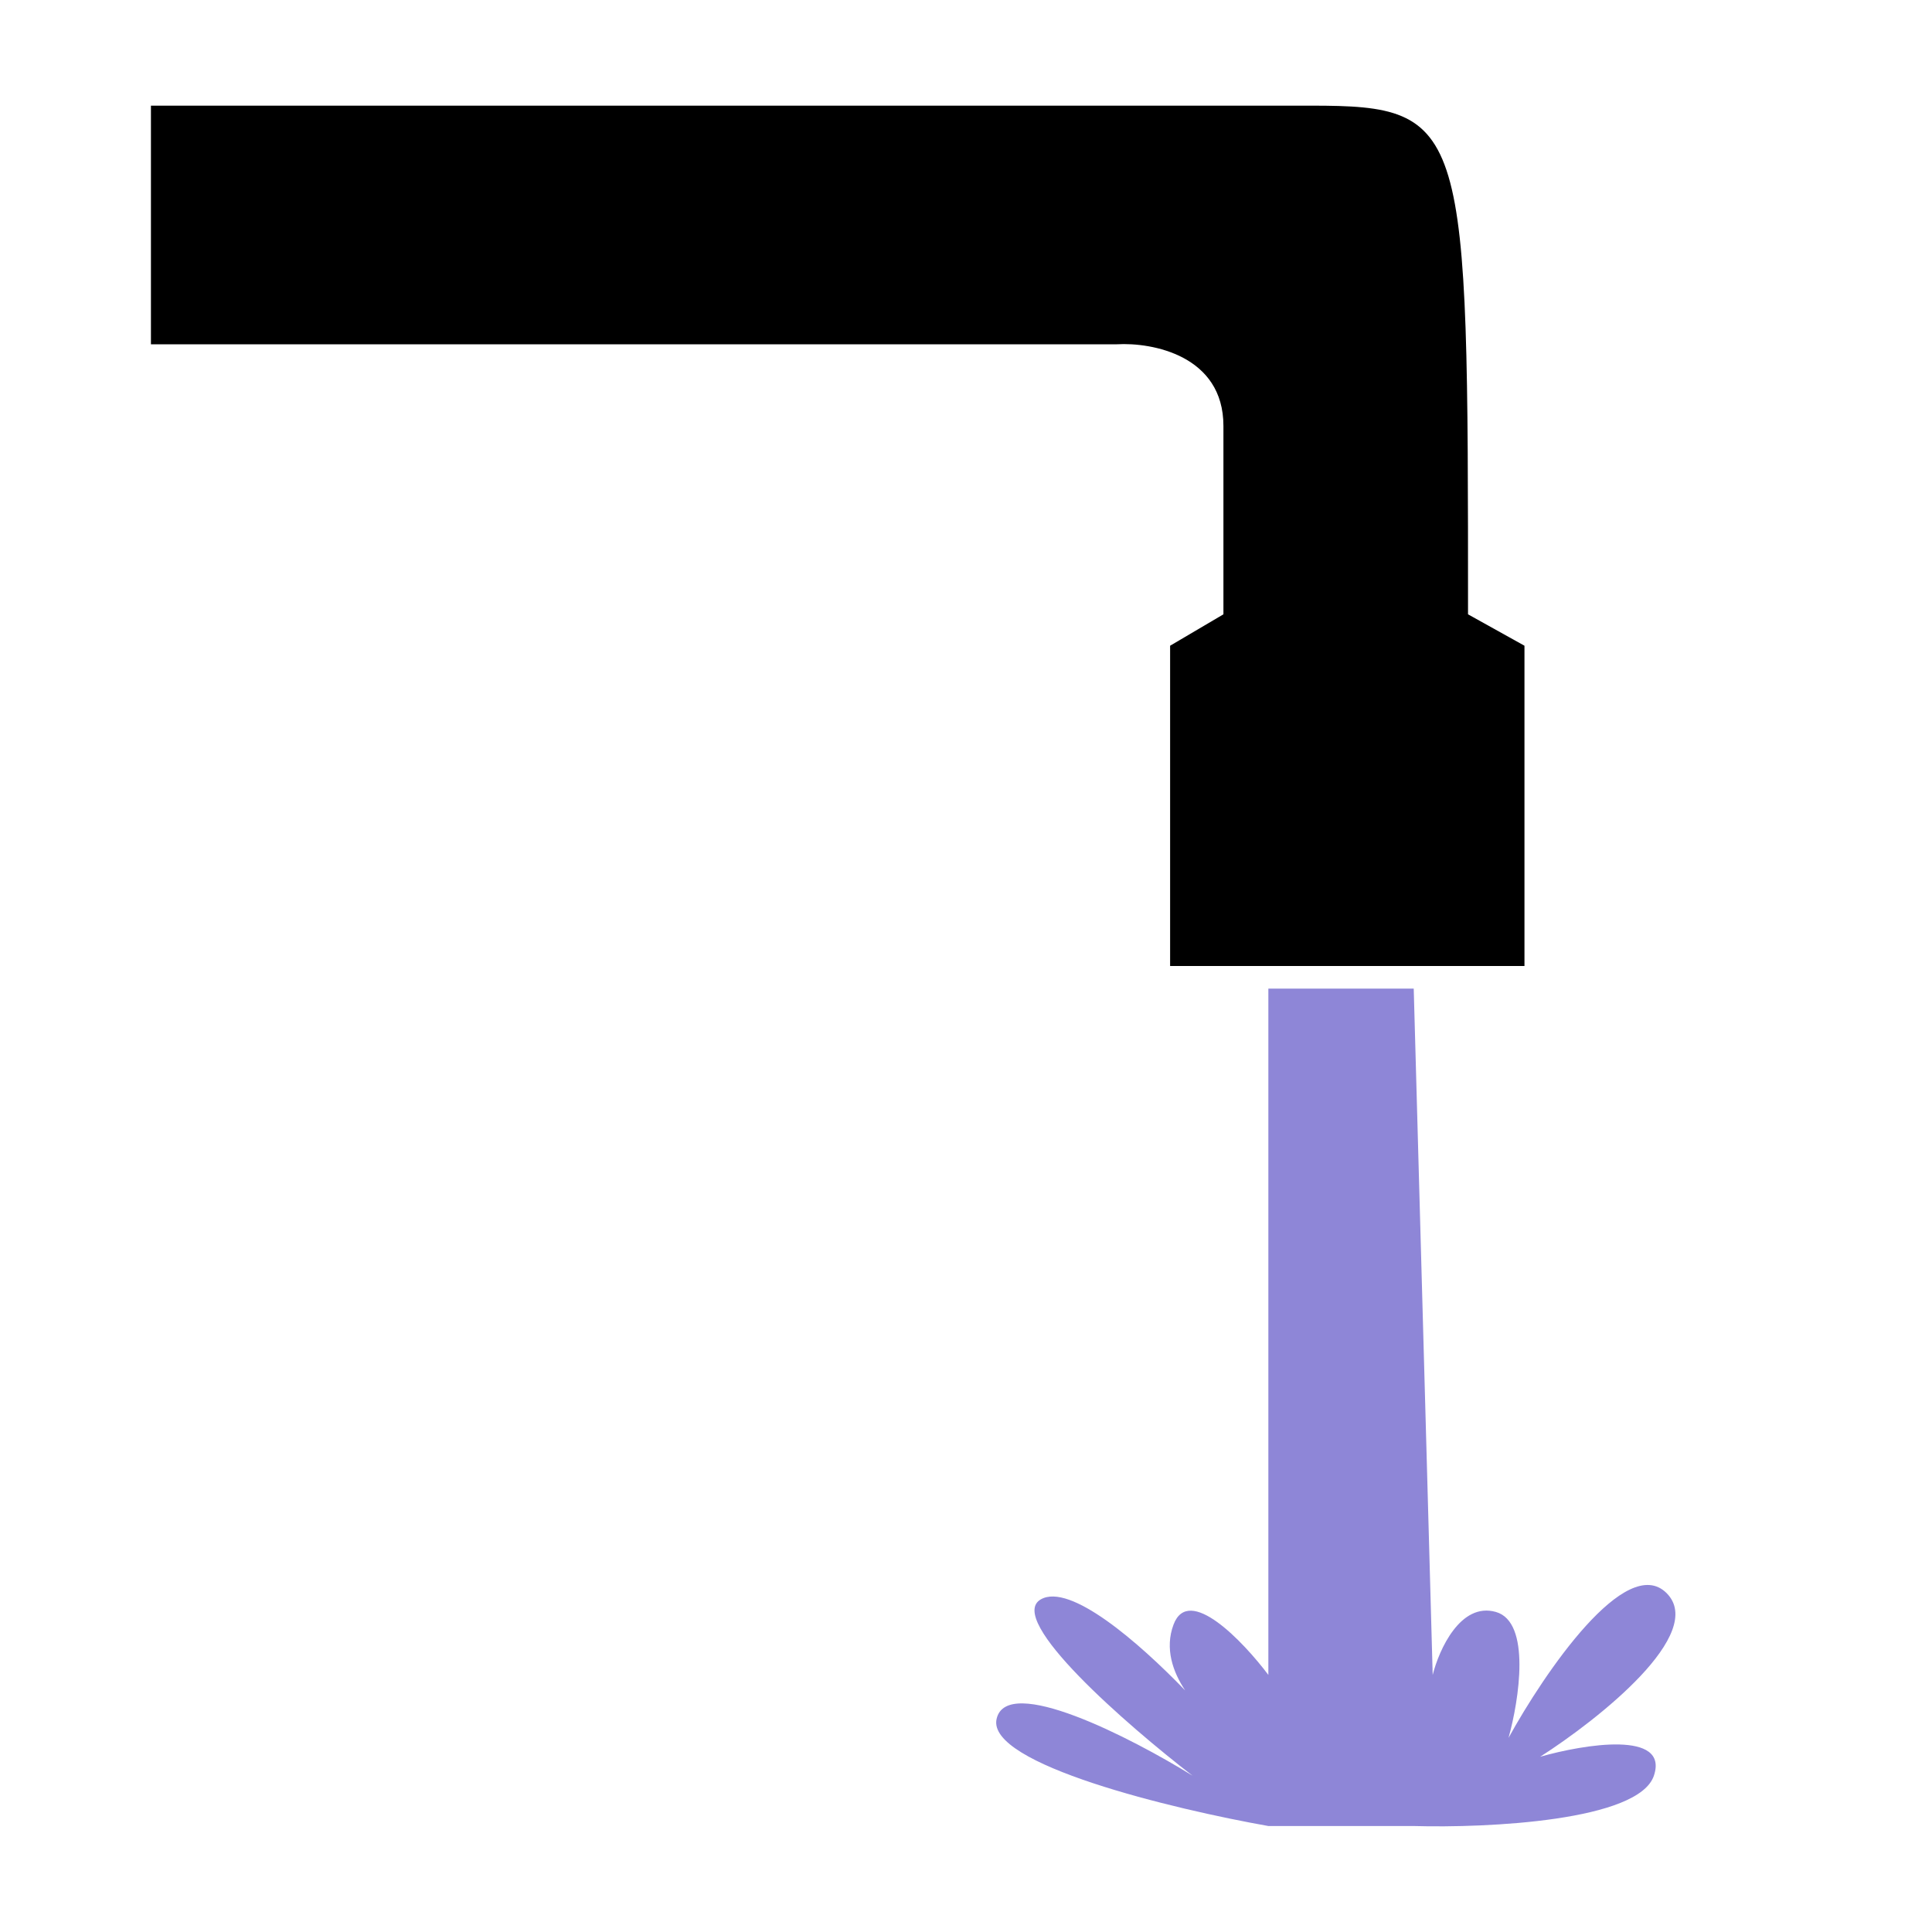
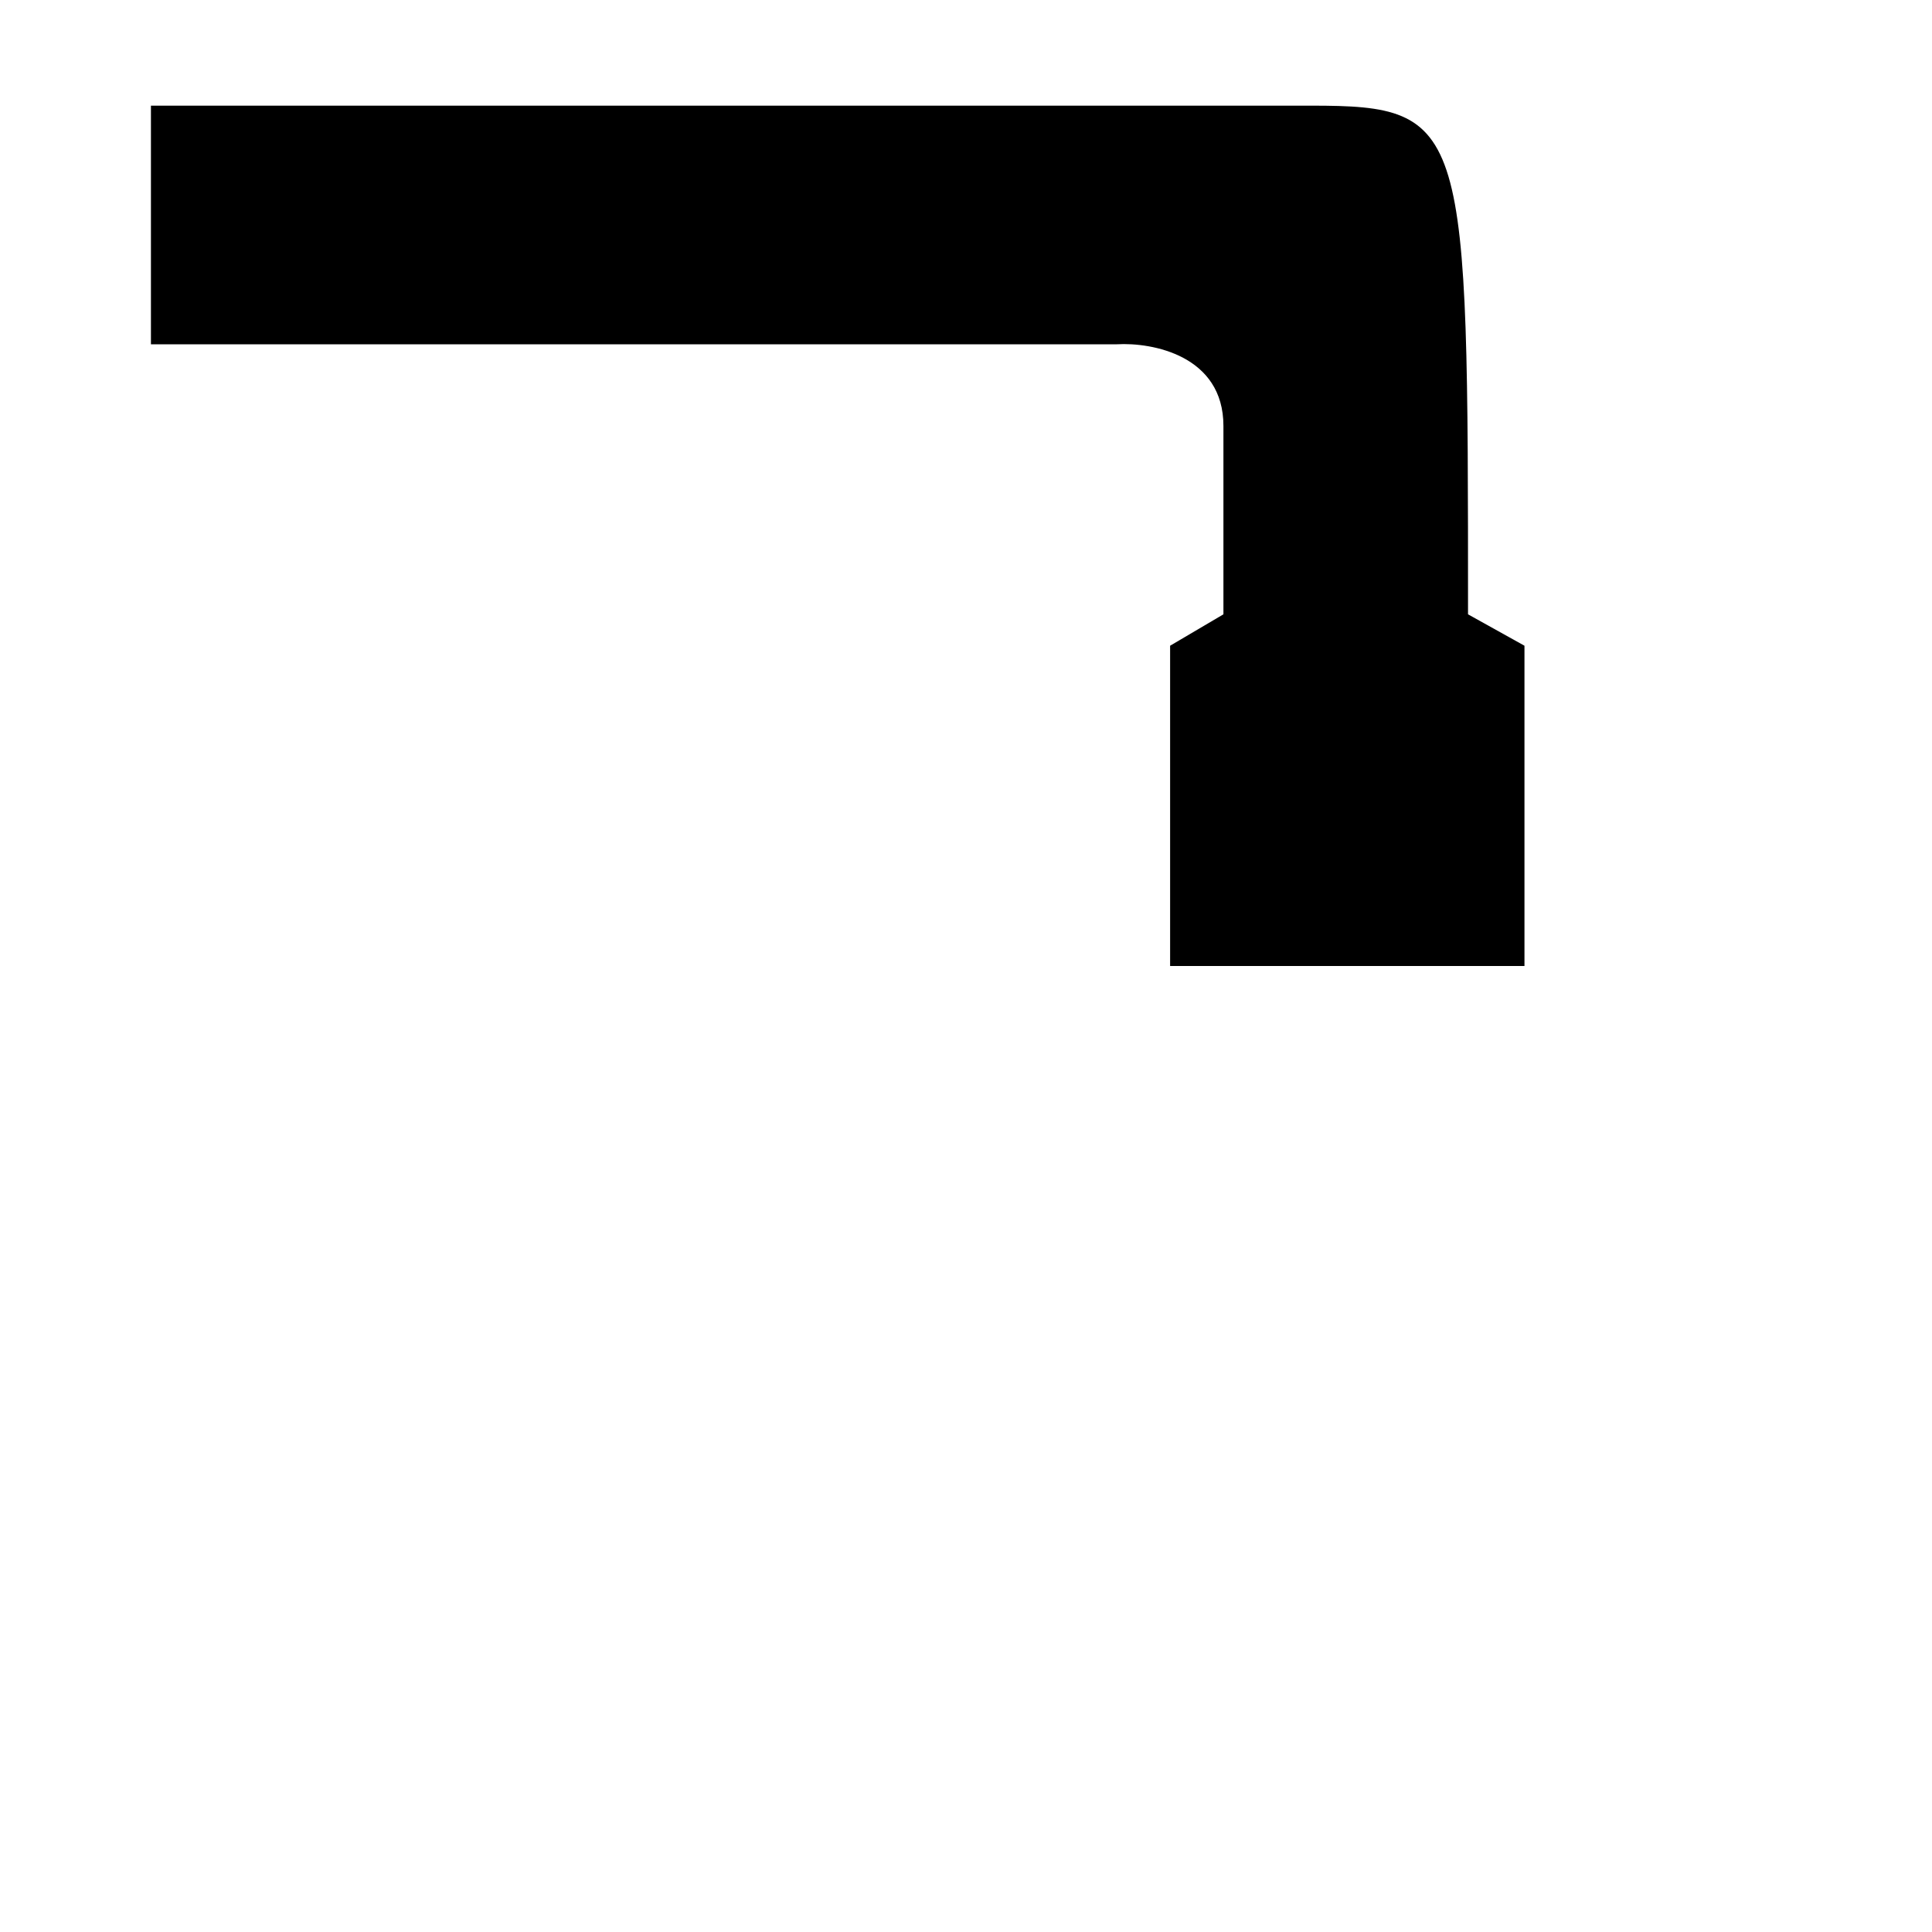
<svg xmlns="http://www.w3.org/2000/svg" width="256" height="256" viewBox="0 0 256 256" fill="none">
  <path d="M173.744 14H20V45.62H147.982C152.691 45.343 162.11 47.118 162.11 56.438V81.401L155.046 85.562V128H202V85.562L194.521 81.401C194.521 16.496 194.521 14 173.744 14Z" fill="black" />
-   <path d="M168.064 221.935V131H187.326L189.839 221.935C190.676 218.598 193.524 212.257 198.214 213.592C202.904 214.927 201.284 225.272 199.889 230.277C204.635 221.657 215.466 205.75 220.826 211.089C226.186 216.429 211.893 227.775 204.076 232.78C209.939 231.112 221.161 229.276 219.151 235.283C217.141 241.29 197.097 242.235 187.326 241.957H168.064C155.502 239.732 130.712 233.781 132.052 227.775C133.392 221.768 149.918 230.277 158.014 235.283C149.36 228.609 133.224 214.593 137.914 211.924C141.781 209.722 150.85 217.58 157.043 223.991C155.418 221.563 154.308 218.431 155.502 215.261C157.512 209.921 164.714 217.485 168.064 221.935Z" fill="#8E86D7" />
</svg>